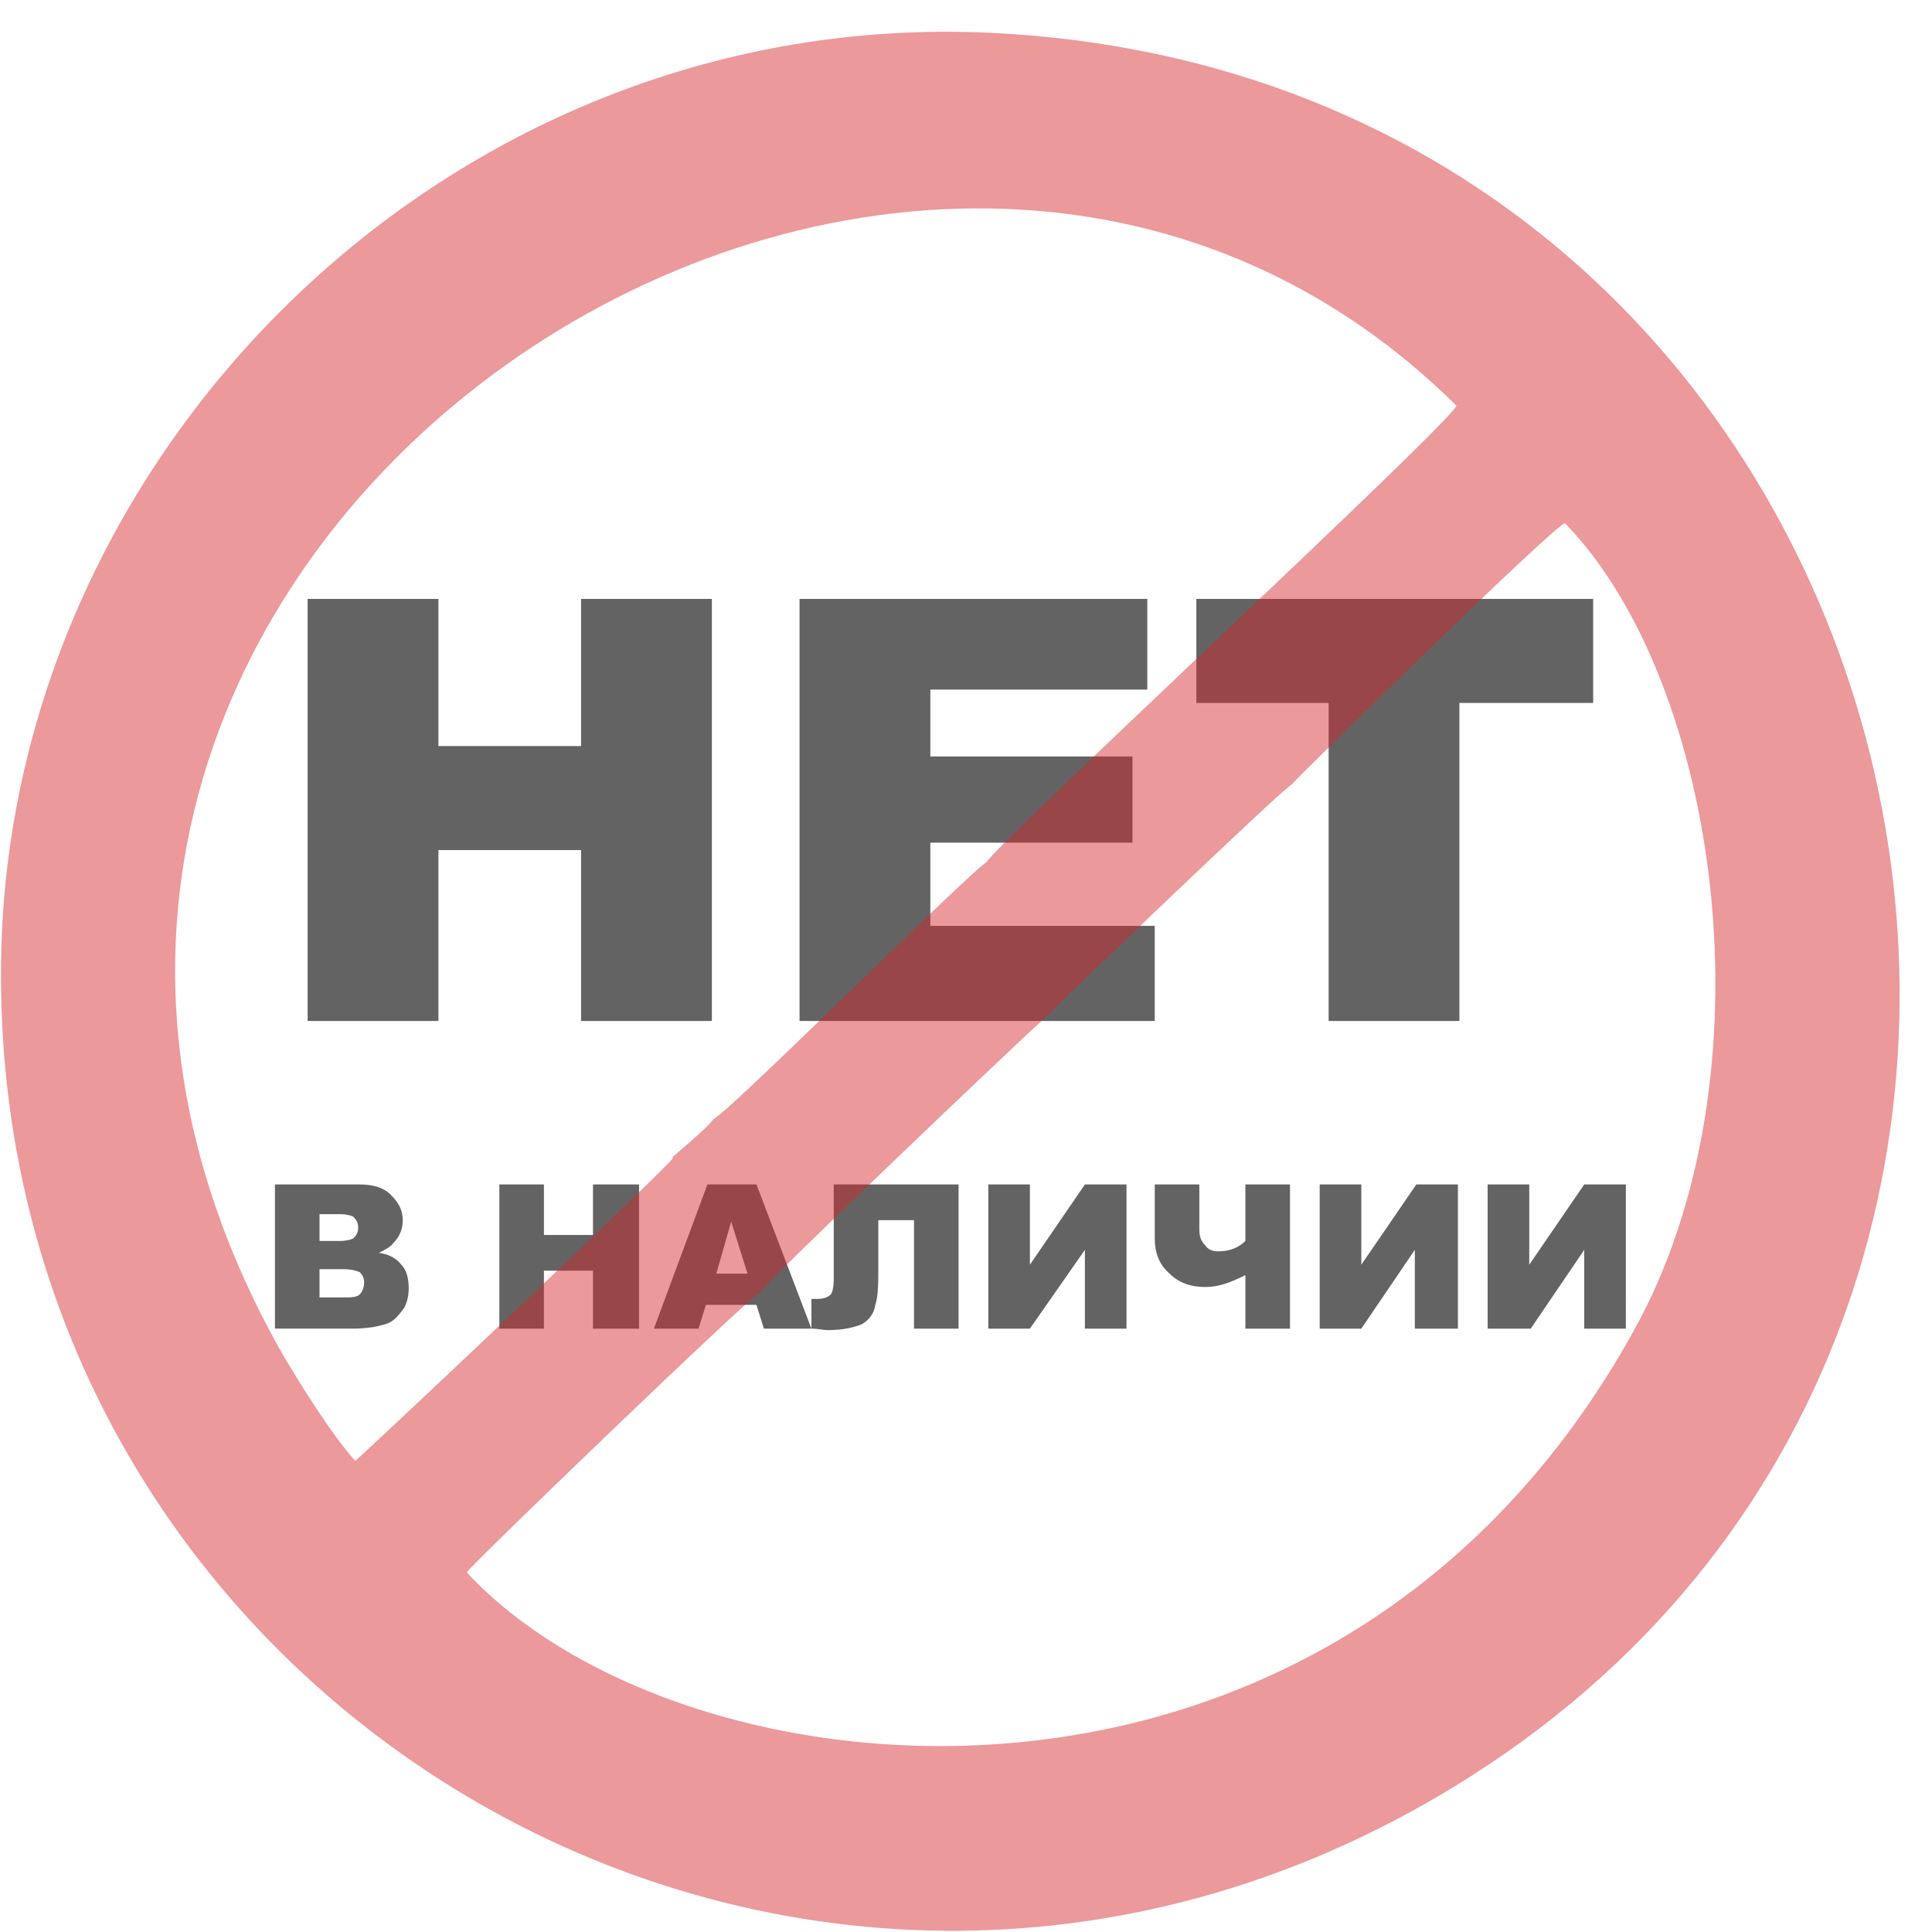
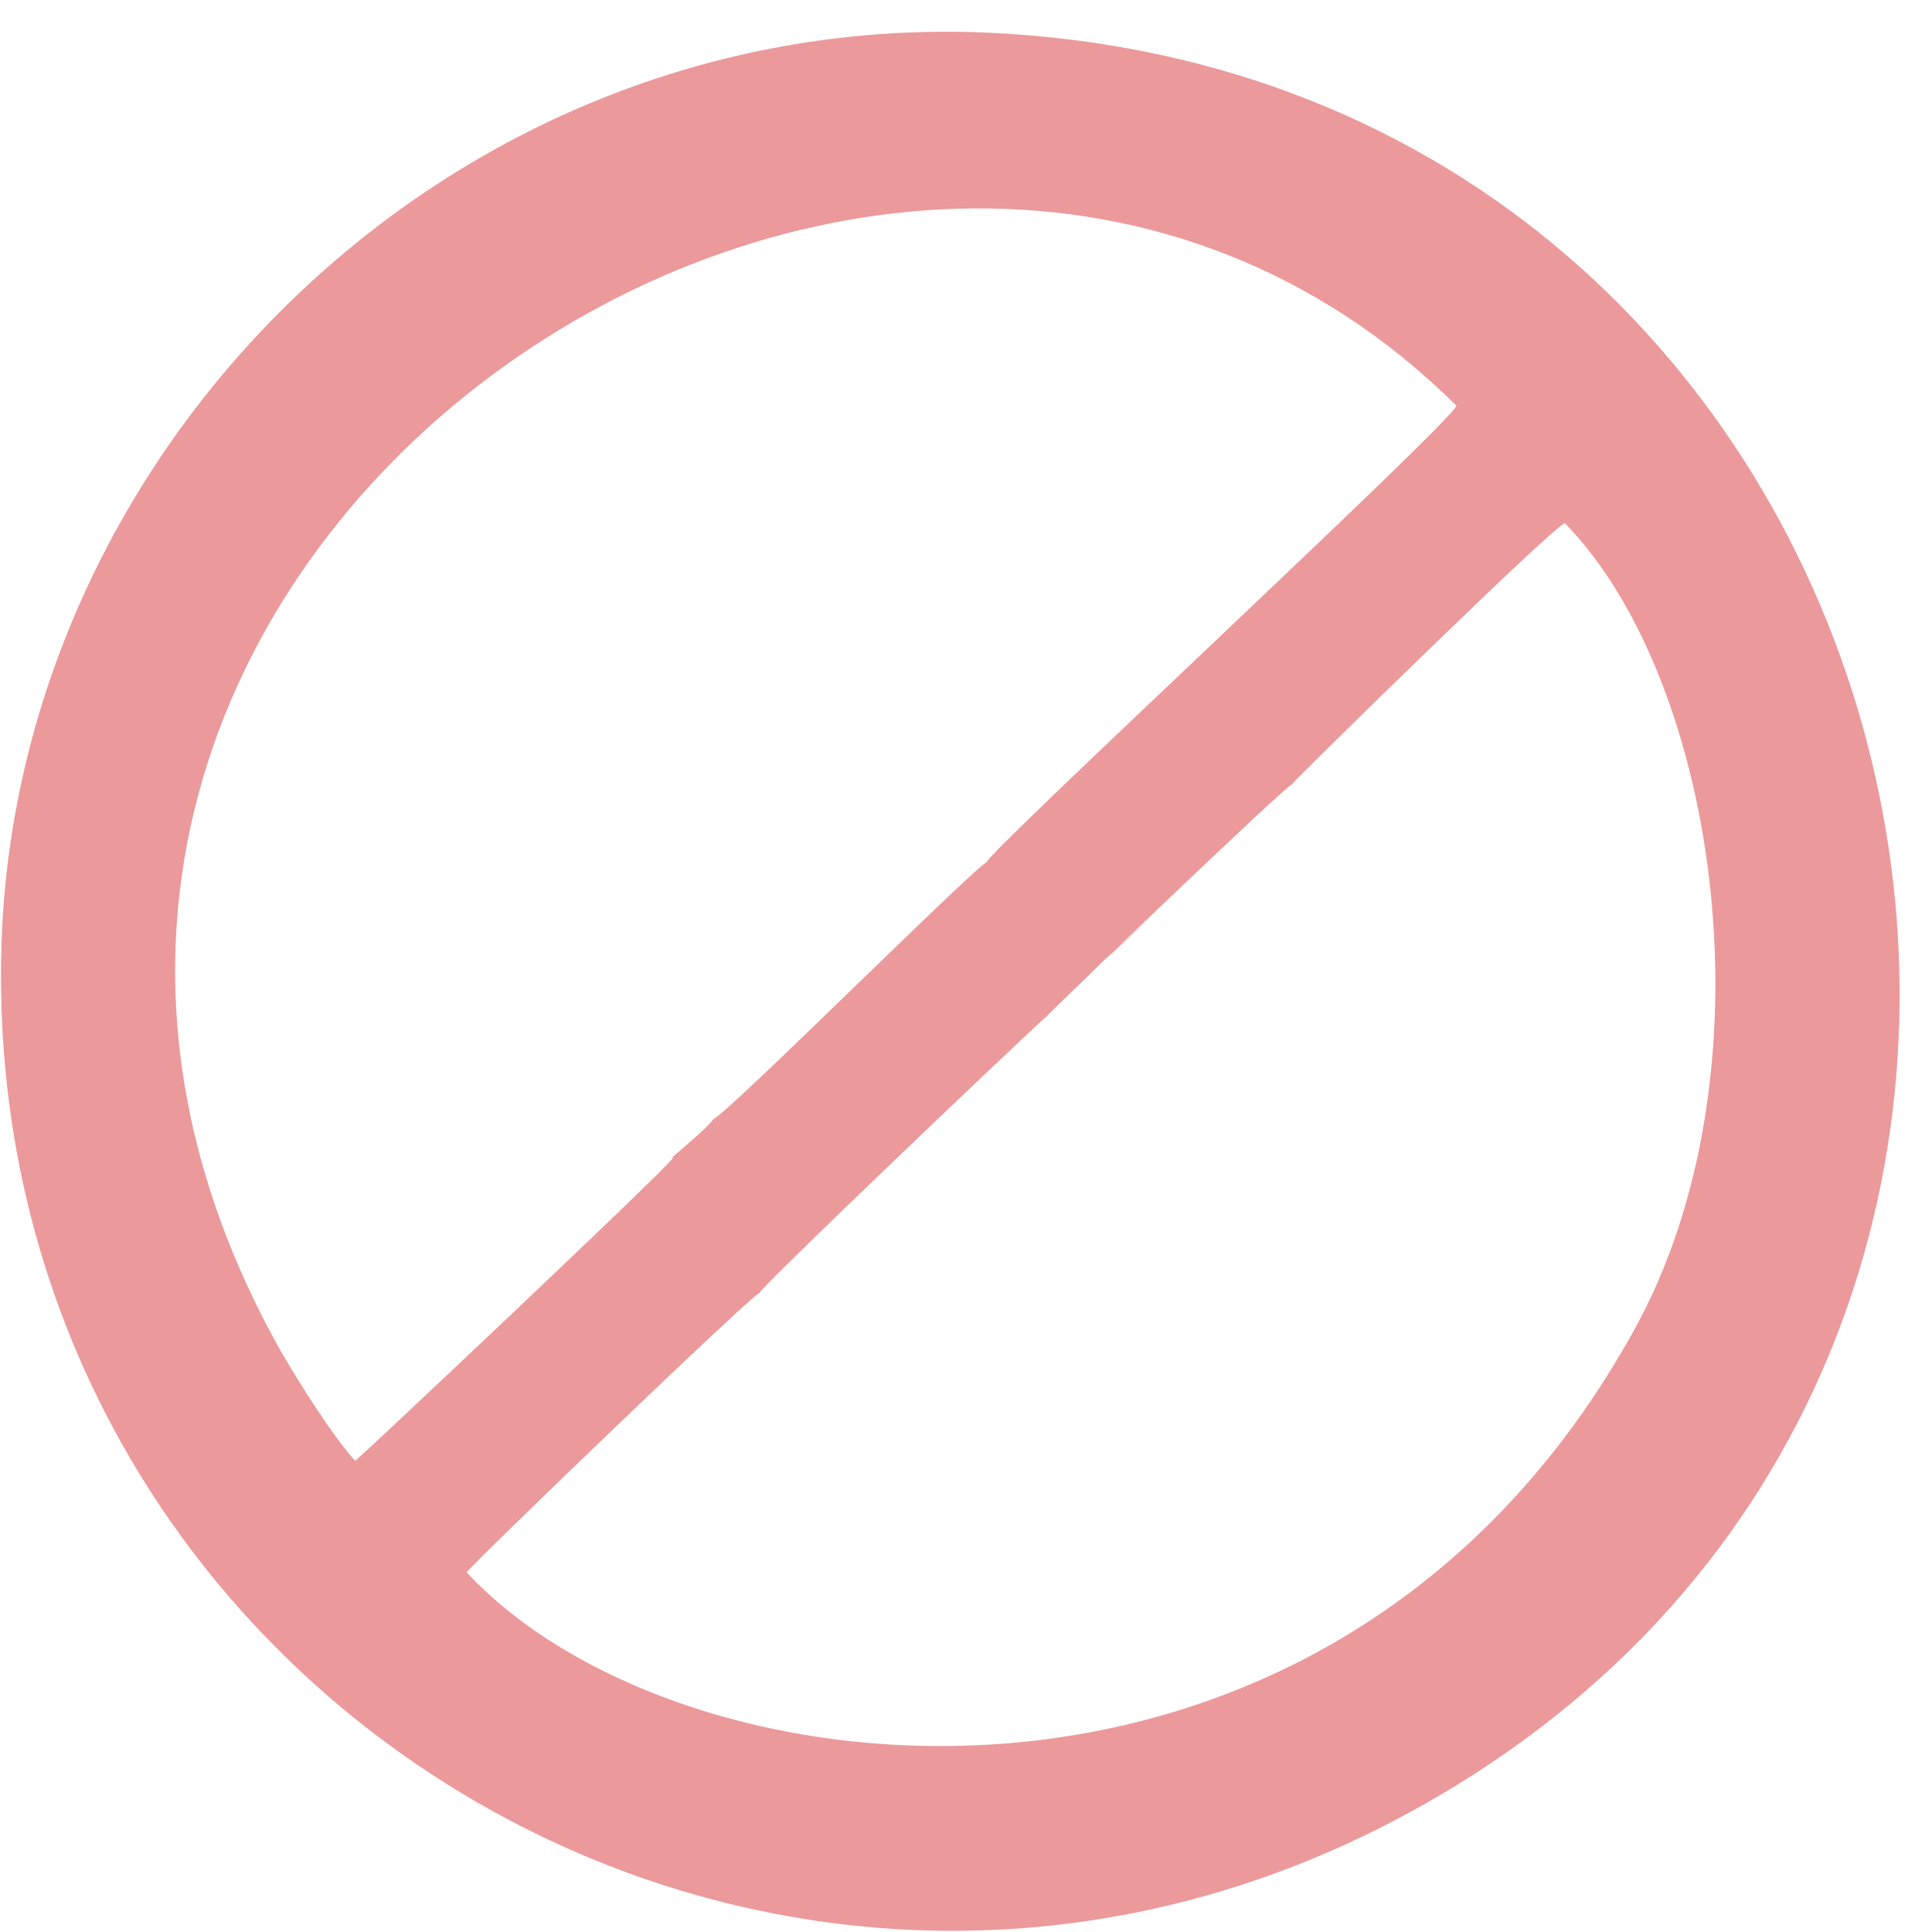
<svg xmlns="http://www.w3.org/2000/svg" xml:space="preserve" width="13px" height="13px" version="1.1" style="shape-rendering:geometricPrecision; text-rendering:geometricPrecision; image-rendering:optimizeQuality; fill-rule:evenodd; clip-rule:evenodd" viewBox="0 0 13 13">
  <defs>
    <style type="text/css">
   
    .fil2 {fill:#D4282C;fill-opacity:0.471}
    .fil0 {fill:black;fill-rule:nonzero;fill-opacity:0.612}
    .fil1 {fill:black;fill-rule:nonzero;fill-opacity:0.612}
   
  </style>
  </defs>
  <g id="_2046762686176">
-     <path class="fil0" d="M1.85 7.97l0.57 0c0.09,0 0.16,0.02 0.21,0.07 0.05,0.05 0.08,0.1 0.08,0.17 0,0.06 -0.02,0.11 -0.06,0.15 -0.02,0.03 -0.06,0.05 -0.1,0.07 0.07,0.01 0.12,0.04 0.15,0.08 0.04,0.04 0.05,0.1 0.05,0.16 0,0.05 -0.01,0.09 -0.03,0.13 -0.03,0.04 -0.06,0.08 -0.1,0.1 -0.02,0.01 -0.06,0.02 -0.11,0.03 -0.07,0.01 -0.12,0.01 -0.14,0.01l-0.52 0 0 -0.97zm0.3 0.38l0.14 0c0.04,0 0.08,-0.01 0.09,-0.02 0.02,-0.02 0.03,-0.04 0.03,-0.07 0,-0.03 -0.01,-0.05 -0.03,-0.07 -0.01,-0.01 -0.05,-0.02 -0.09,-0.02l-0.14 0 0 0.18zm0 0.38l0.16 0c0.05,0 0.09,0 0.11,-0.02 0.02,-0.02 0.03,-0.05 0.03,-0.08 0,-0.03 -0.01,-0.05 -0.03,-0.07 -0.02,-0.01 -0.06,-0.02 -0.11,-0.02l-0.16 0 0 0.19zm1.21 -0.76l0.3 0 0 0.34 0.33 0 0 -0.34 0.31 0 0 0.97 -0.31 0 0 -0.39 -0.33 0 0 0.39 -0.3 0 0 -0.97zm1.73 0.81l-0.34 0 -0.05 0.16 -0.3 0 0.36 -0.97 0.33 0 0.37 0.97 -0.32 0 -0.05 -0.16zm-0.06 -0.21l-0.11 -0.35 -0.1 0.35 0.21 0zm1.42 0.37l-0.3 0 0 -0.73 -0.24 0 0 0.3c0,0.12 0,0.21 -0.02,0.27 -0.01,0.06 -0.04,0.1 -0.09,0.13 -0.05,0.02 -0.12,0.04 -0.23,0.04 -0.03,0 -0.07,-0.01 -0.11,-0.01l0 -0.2 0.04 0c0.04,0 0.07,-0.01 0.09,-0.03 0.01,-0.01 0.02,-0.05 0.02,-0.1l0 -0.64 0.84 0 0 0.97zm1.13 -0.97l0 0.97 -0.28 0 0 -0.53 -0.37 0.53 -0.28 0 0 -0.97 0.28 0 0 0.54 0.37 -0.54 0.28 0zm1.1 0.97l-0.3 0 0 -0.36c-0.1,0.05 -0.18,0.08 -0.27,0.08 -0.1,0 -0.18,-0.03 -0.24,-0.09 -0.07,-0.06 -0.1,-0.14 -0.1,-0.24l0 -0.36 0.3 0 0 0.3c0,0.05 0.01,0.08 0.04,0.11 0.02,0.03 0.05,0.04 0.09,0.04 0.08,0 0.14,-0.03 0.18,-0.07l0 -0.38 0.3 0 0 0.97zm1.13 -0.97l0 0.97 -0.29 0 0 -0.53 -0.36 0.53 -0.28 0 0 -0.97 0.28 0 0 0.54 0.37 -0.54 0.28 0zm1.13 0l0 0.97 -0.28 0 0 -0.53 -0.36 0.53 -0.29 0 0 -0.97 0.28 0 0 0.54 0.37 -0.54 0.28 0z" />
-     <path class="fil1" d="M2.07 4.03l0.88 0 0 0.99 0.96 0 0 -0.99 0.88 0 0 2.84 -0.88 0 0 -1.15 -0.96 0 0 1.15 -0.88 0 0 -2.84zm3.31 0l2.34 0 0 0.61 -1.46 0 0 0.45 1.36 0 0 0.58 -1.36 0 0 0.56 1.51 0 0 0.64 -2.39 0 0 -2.84 0 0zm2.67 0l2.67 0 0 0.7 -0.9 0 0 2.14 -0.88 0 0 -2.14 -0.89 0 0 -0.7z" />
    <path class="fil2" d="M7.52 6.38c-0.7,0.64 0.81,-0.75 0,0zm-0.49 0.47c-0.19,0.17 -1.9,1.8 -1.92,1.85 -0.05,0.01 -1.94,1.83 -1.97,1.88 1.46,1.57 5.83,2.02 7.85,-1.62 0.96,-1.72 0.58,-4.37 -0.46,-5.44 -0.09,0.03 -1.83,1.74 -1.84,1.76 -0.04,0.01 -1.46,1.37 -1.66,1.57l0 0zm-2.51 0.94c0.08,-0.07 0.25,-0.21 0.28,-0.26 0.09,-0.03 1.72,-1.66 1.84,-1.73 0.02,-0.08 3.13,-2.96 3.16,-3.07 -3.77,-3.74 -10.91,1.07 -7.9,6.38 0.13,0.22 0.33,0.54 0.49,0.72 0.02,-0.01 2.09,-1.96 2.14,-2.04l-0.01 0zm2.13 -7.57c6.32,0.29 8.35,8.48 3.25,11.73 -4.44,2.83 -10.05,-0.46 -9.89,-5.6 0.11,-3.39 3.07,-6.29 6.64,-6.13z" />
  </g>
</svg>